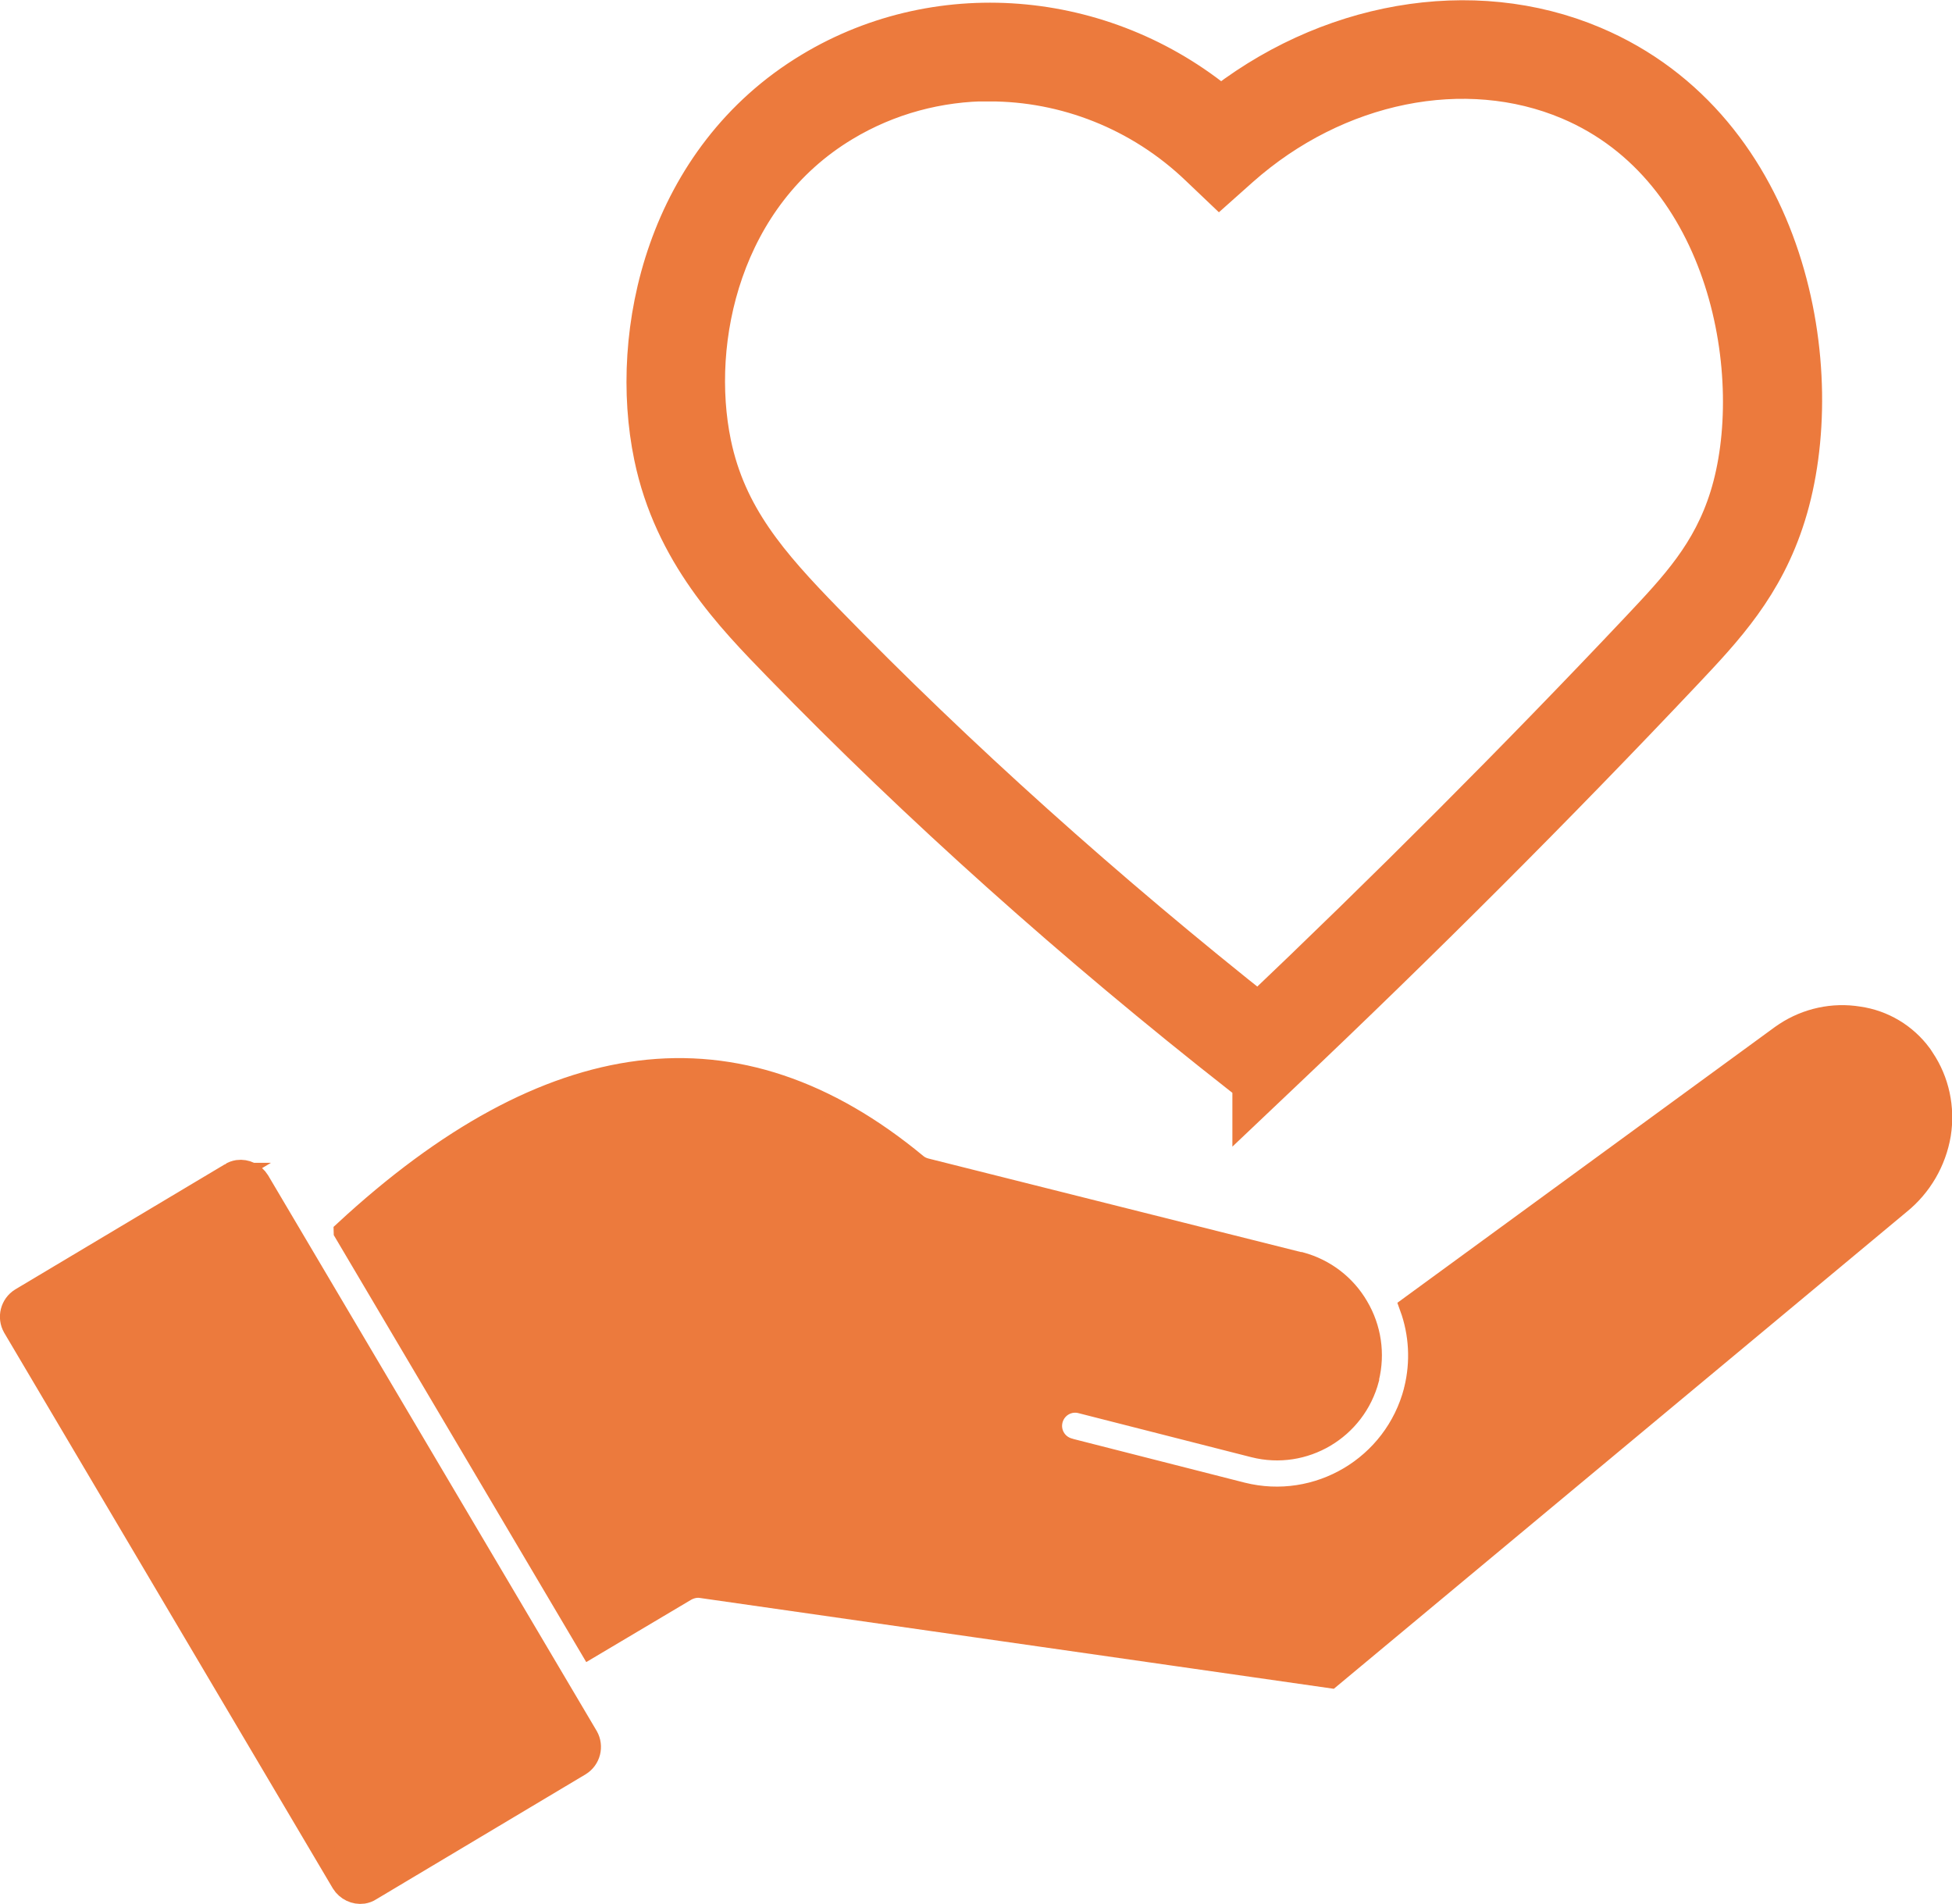
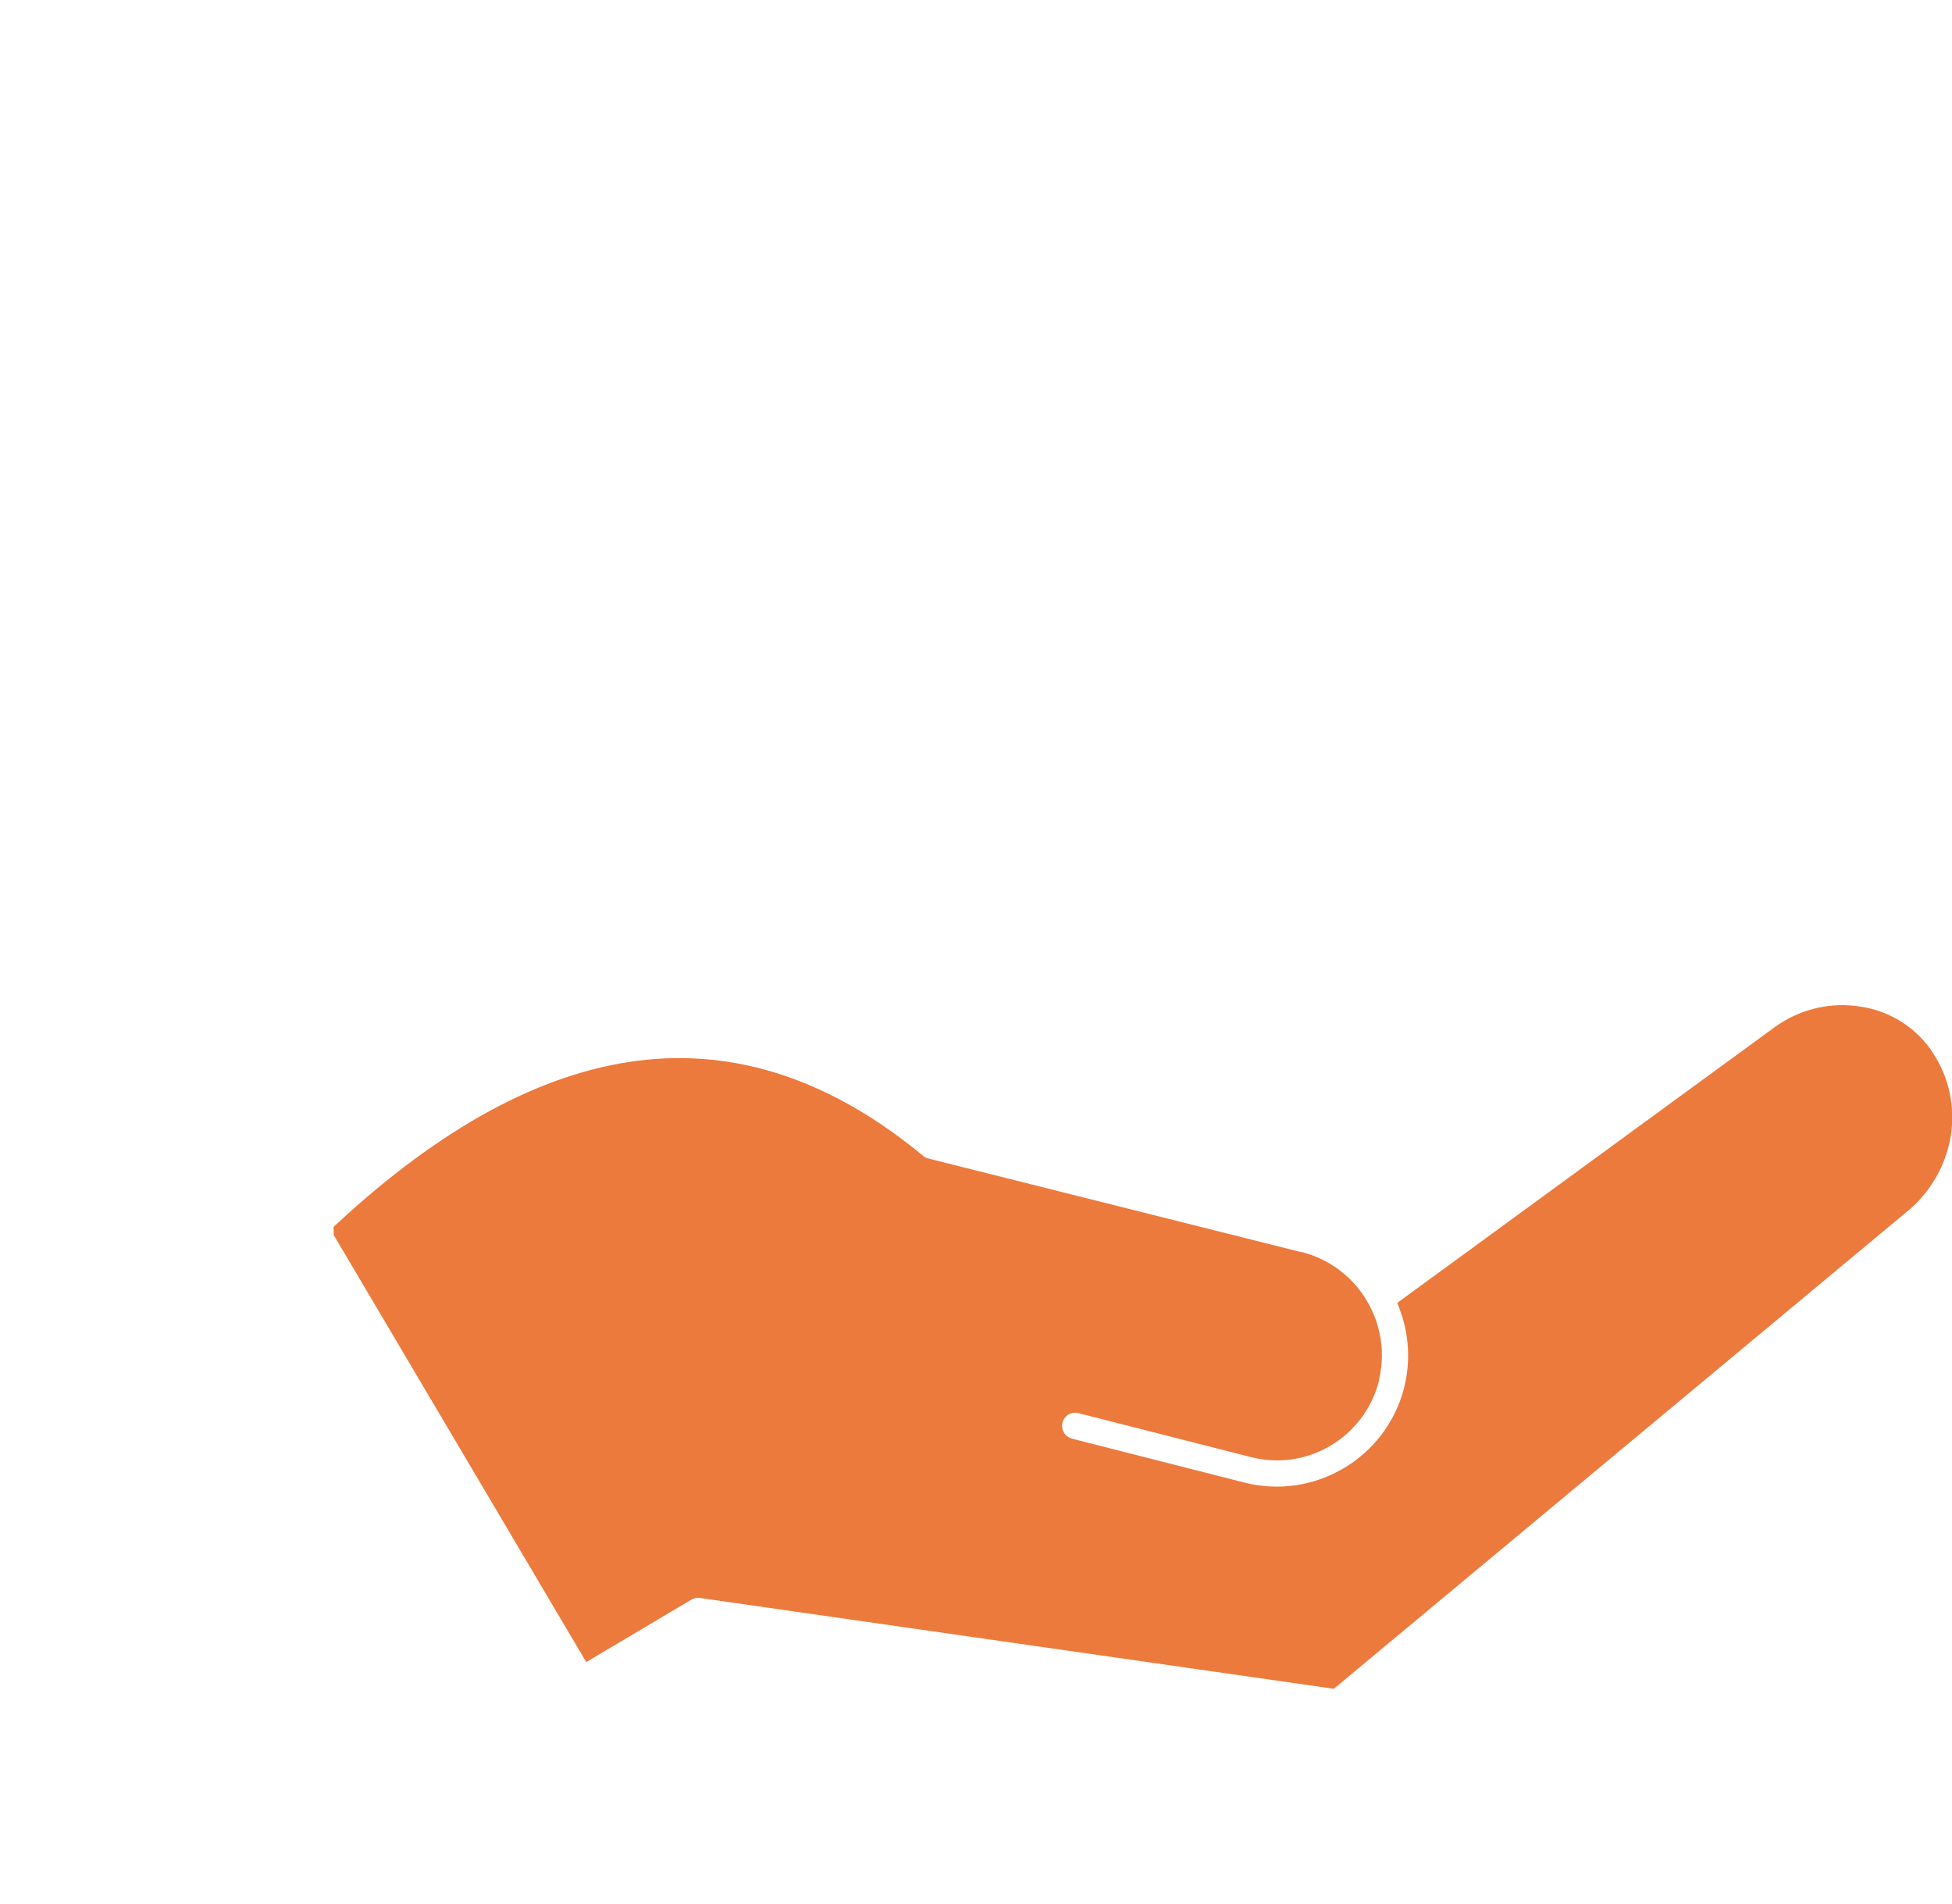
<svg xmlns="http://www.w3.org/2000/svg" id="Layer_2" data-name="Layer 2" viewBox="0 0 89.04 86.83">
  <defs>
    <style>
      .cls-1 {
        stroke-width: 2.65px;
      }

      .cls-1, .cls-2 {
        fill: #ec7a3d;
        stroke: #ec7a3d;
        stroke-miterlimit: 10;
      }

      .cls-2 {
        fill-rule: evenodd;
        stroke-width: 1.02px;
      }
    </style>
  </defs>
  <g id="Artwork">
    <g>
-       <path class="cls-2" d="m10.51,53.54L.96,59.24c-.44.27-.58.84-.33,1.28l14.99,25.34c.2.32.57.5.94.45.12-.02.24-.06.34-.13l9.55-5.7c.44-.27.58-.84.33-1.28l-14.99-25.34c-.2-.32-.57-.5-.94-.45-.12.02-.24.06-.34.13h0Z" />
      <path class="cls-2" d="m15.73,56.17c4.67-4.32,9.15-6.75,13.43-7.29,4.35-.55,8.56.86,12.63,4.23h0c.13.11.28.18.44.22l17.05,4.28h.04c1.1.3,2.03,1.01,2.6,1.99.58.98.75,2.14.48,3.24v.04c-.6,2.28-2.92,3.66-5.2,3.08h0l-7.85-2c-.59-.17-1.2.17-1.37.76-.17.59.17,1.2.76,1.37.02,0,.04.01.06.02l7.85,2h0c3.47.87,6.99-1.22,7.89-4.68,0-.02,0-.03.01-.05.31-1.25.24-2.57-.2-3.78l16.91-12.35s.09-.06.19-.13c.98-.64,2.17-.9,3.33-.71,1.13.16,2.15.77,2.83,1.69.01.02.05.07.12.18.68,1.01.94,2.24.75,3.45-.21,1.24-.86,2.36-1.84,3.15l-25.95,21.6-28.69-4.11h0c-.25-.04-.5.02-.72.14l-4.36,2.59-11.19-18.92h0Z" />
-       <path class="cls-1" d="m57.54,49.19l-.63-.49c-7.6-5.96-14.65-12.27-20.95-18.75-2.16-2.22-4.85-4.98-5.73-9.24-1.14-5.5.57-13.2,7.02-17.08,5.77-3.48,13.24-2.73,18.43,1.76,4.95-4.02,11.47-5.17,16.81-2.91,8.7,3.68,10.57,14.5,8.57,20.89-.97,3.1-2.73,4.97-4.6,6.95-5.76,6.1-11.93,12.27-18.34,18.34l-.58.55ZM45.16,3.29c-2.41,0-4.82.63-6.96,1.92-5.68,3.42-7.17,10.24-6.16,15.12.72,3.46,2.71,5.72,5.25,8.33,6.07,6.24,12.85,12.32,20.14,18.09,6.17-5.86,12.12-11.82,17.68-17.71,1.79-1.9,3.34-3.54,4.18-6.23,1.74-5.58.06-15.42-7.53-18.63-4.92-2.08-11-.85-15.49,3.13l-.64.57-.62-.59c-2.74-2.63-6.31-3.99-9.86-3.99Z" />
    </g>
  </g>
</svg>